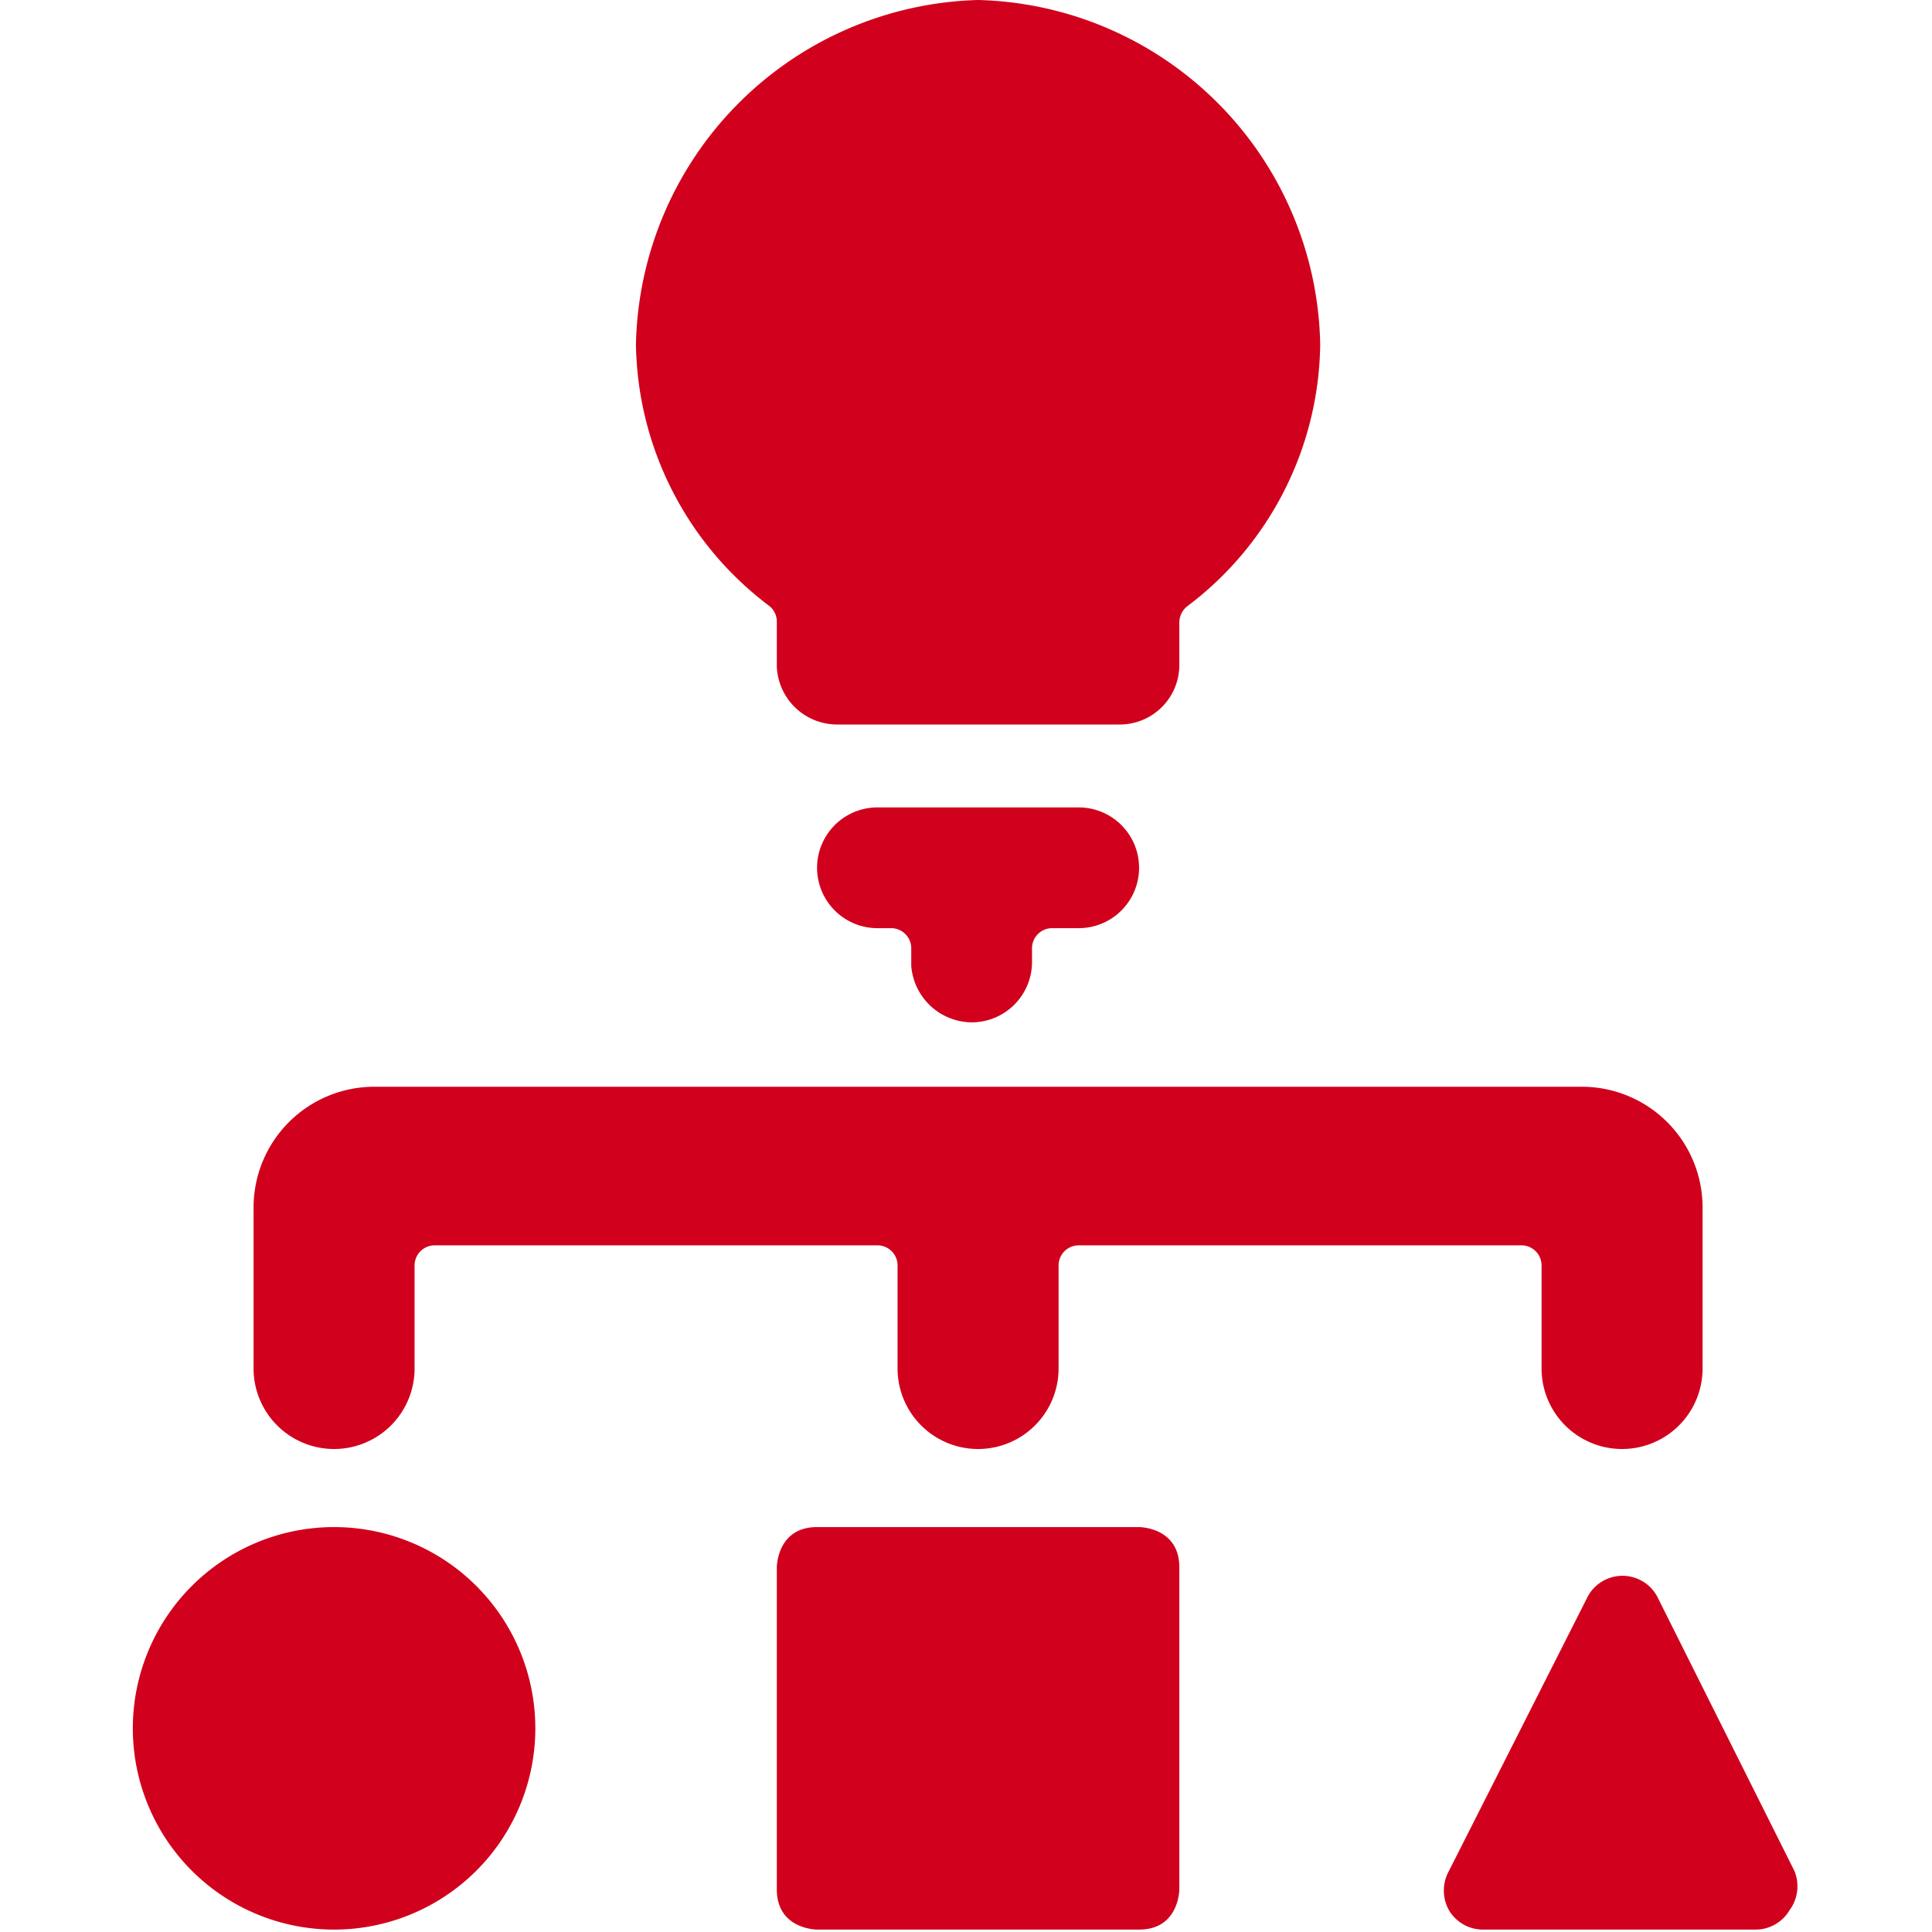
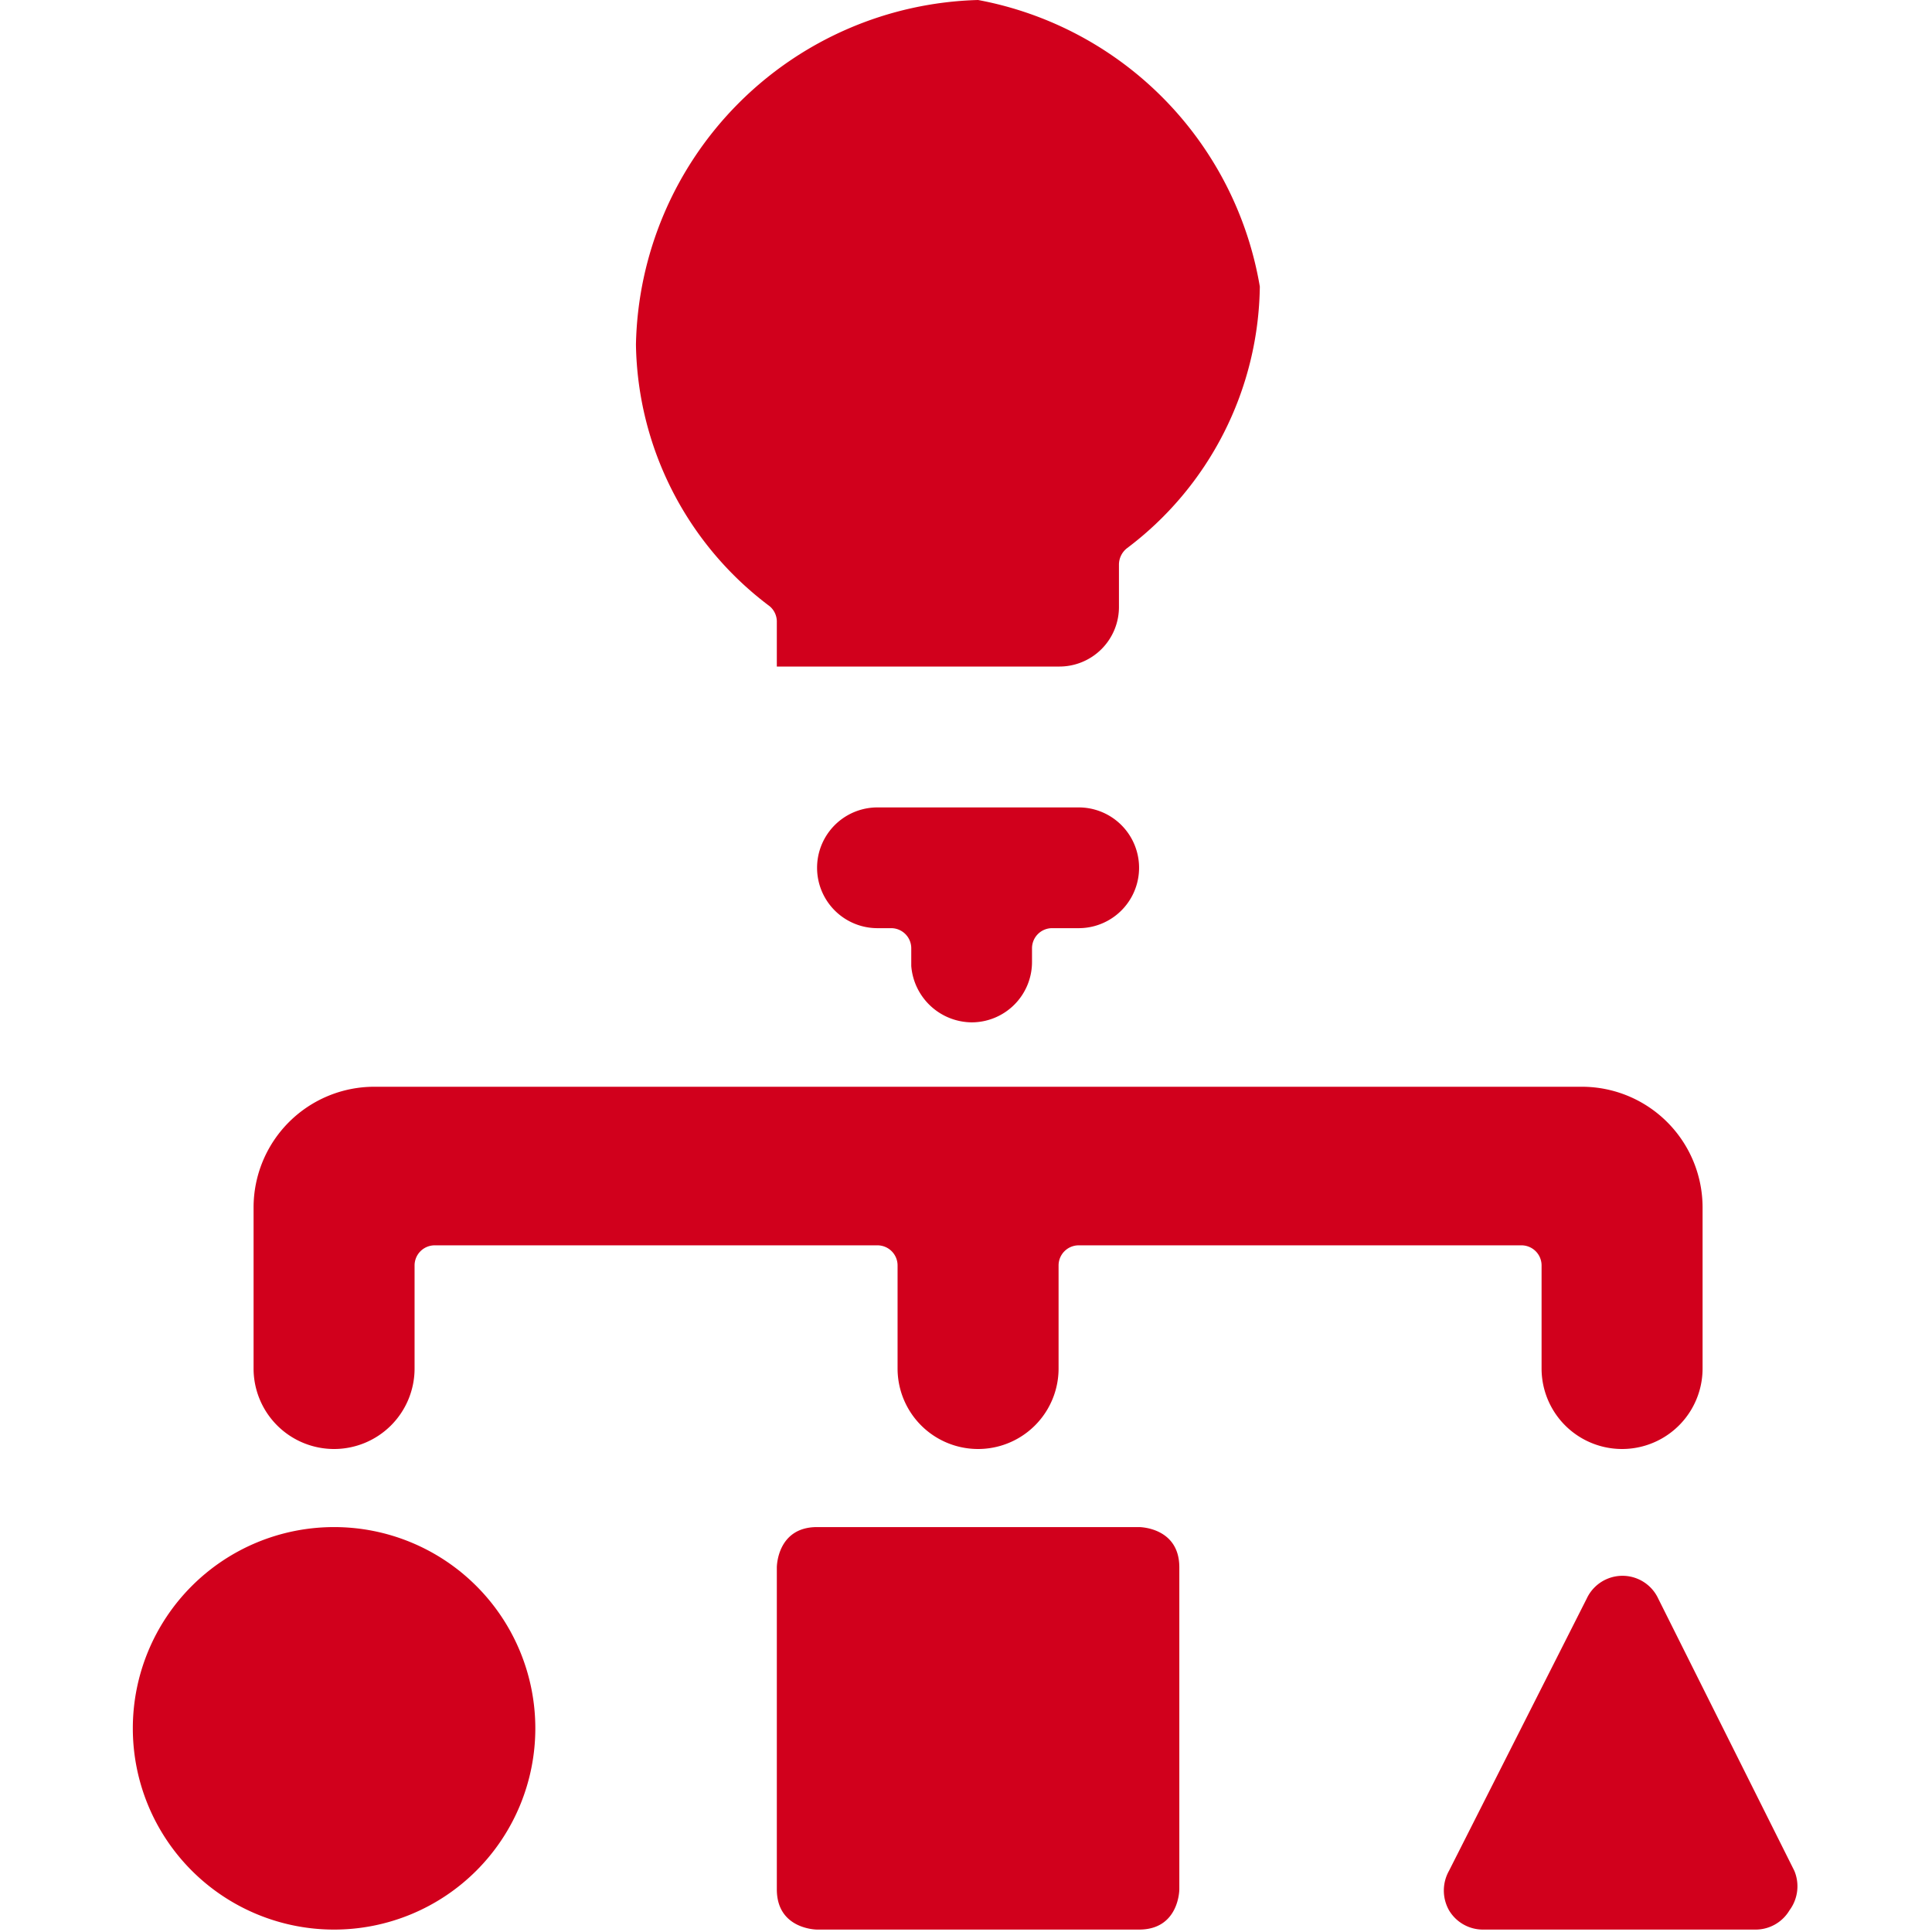
<svg xmlns="http://www.w3.org/2000/svg" width="1024" height="1024" viewBox="0 0 24 24">
-   <path fill="#D1001C" d="M1.65 21.47a2.5 2.5 0 1 0 5 0a2.5 2.5 0 1 0-5 0m8.5-2.5h4s.5 0 .5.5v4s0 .5-.5.5h-4s-.5 0-.5-.5v-4s0-.5.5-.5m12.14 4.27l-1.69-3.38a.49.49 0 0 0-.89 0L18 23.24a.5.5 0 0 0 0 .49a.49.49 0 0 0 .42.24h3.39a.49.49 0 0 0 .42-.24a.5.5 0 0 0 .06-.49M4.15 18a1 1 0 0 0 1-1v-1.28a.25.25 0 0 1 .25-.25h5.5a.25.25 0 0 1 .25.25V17a1 1 0 0 0 2 0v-1.28a.25.25 0 0 1 .25-.25h5.5a.25.25 0 0 1 .25.25V17a1 1 0 0 0 2 0v-2a1.5 1.5 0 0 0-1.5-1.5h-15a1.5 1.5 0 0 0-1.5 1.5v2a1 1 0 0 0 1 1M9.56 7.53a.25.25 0 0 1 .09.2v.55a.75.75 0 0 0 .75.72h3.5a.74.74 0 0 0 .75-.75v-.52a.26.26 0 0 1 .1-.2a4.13 4.13 0 0 0 1.65-3.25A4.36 4.36 0 0 0 12.15 0A4.37 4.37 0 0 0 7.9 4.28a4.14 4.14 0 0 0 1.66 3.25m2.51 5.17a.75.75 0 0 0 .75-.75v-.17a.25.25 0 0 1 .25-.25h.33a.75.75 0 0 0 0-1.5h-2.5a.75.75 0 0 0 0 1.5h.17a.25.25 0 0 1 .25.25V12a.76.76 0 0 0 .75.7" />
+   <path fill="#D1001C" d="M1.65 21.47a2.5 2.5 0 1 0 5 0a2.5 2.5 0 1 0-5 0m8.5-2.5h4s.5 0 .5.5v4s0 .5-.5.5h-4s-.5 0-.5-.5v-4s0-.5.5-.5m12.14 4.27l-1.69-3.38a.49.49 0 0 0-.89 0L18 23.24a.5.5 0 0 0 0 .49a.49.49 0 0 0 .42.24h3.39a.49.49 0 0 0 .42-.24a.5.5 0 0 0 .06-.49M4.15 18a1 1 0 0 0 1-1v-1.28a.25.25 0 0 1 .25-.25h5.5a.25.25 0 0 1 .25.25V17a1 1 0 0 0 2 0v-1.28a.25.25 0 0 1 .25-.25h5.5a.25.25 0 0 1 .25.25V17a1 1 0 0 0 2 0v-2a1.5 1.5 0 0 0-1.5-1.5h-15a1.5 1.5 0 0 0-1.5 1.5v2a1 1 0 0 0 1 1M9.56 7.53a.25.25 0 0 1 .09.2v.55h3.5a.74.74 0 0 0 .75-.75v-.52a.26.26 0 0 1 .1-.2a4.13 4.13 0 0 0 1.65-3.25A4.36 4.36 0 0 0 12.15 0A4.37 4.37 0 0 0 7.9 4.28a4.14 4.14 0 0 0 1.66 3.25m2.51 5.17a.75.75 0 0 0 .75-.75v-.17a.25.25 0 0 1 .25-.25h.33a.75.75 0 0 0 0-1.5h-2.5a.75.75 0 0 0 0 1.5h.17a.25.25 0 0 1 .25.25V12a.76.76 0 0 0 .75.7" />
</svg>